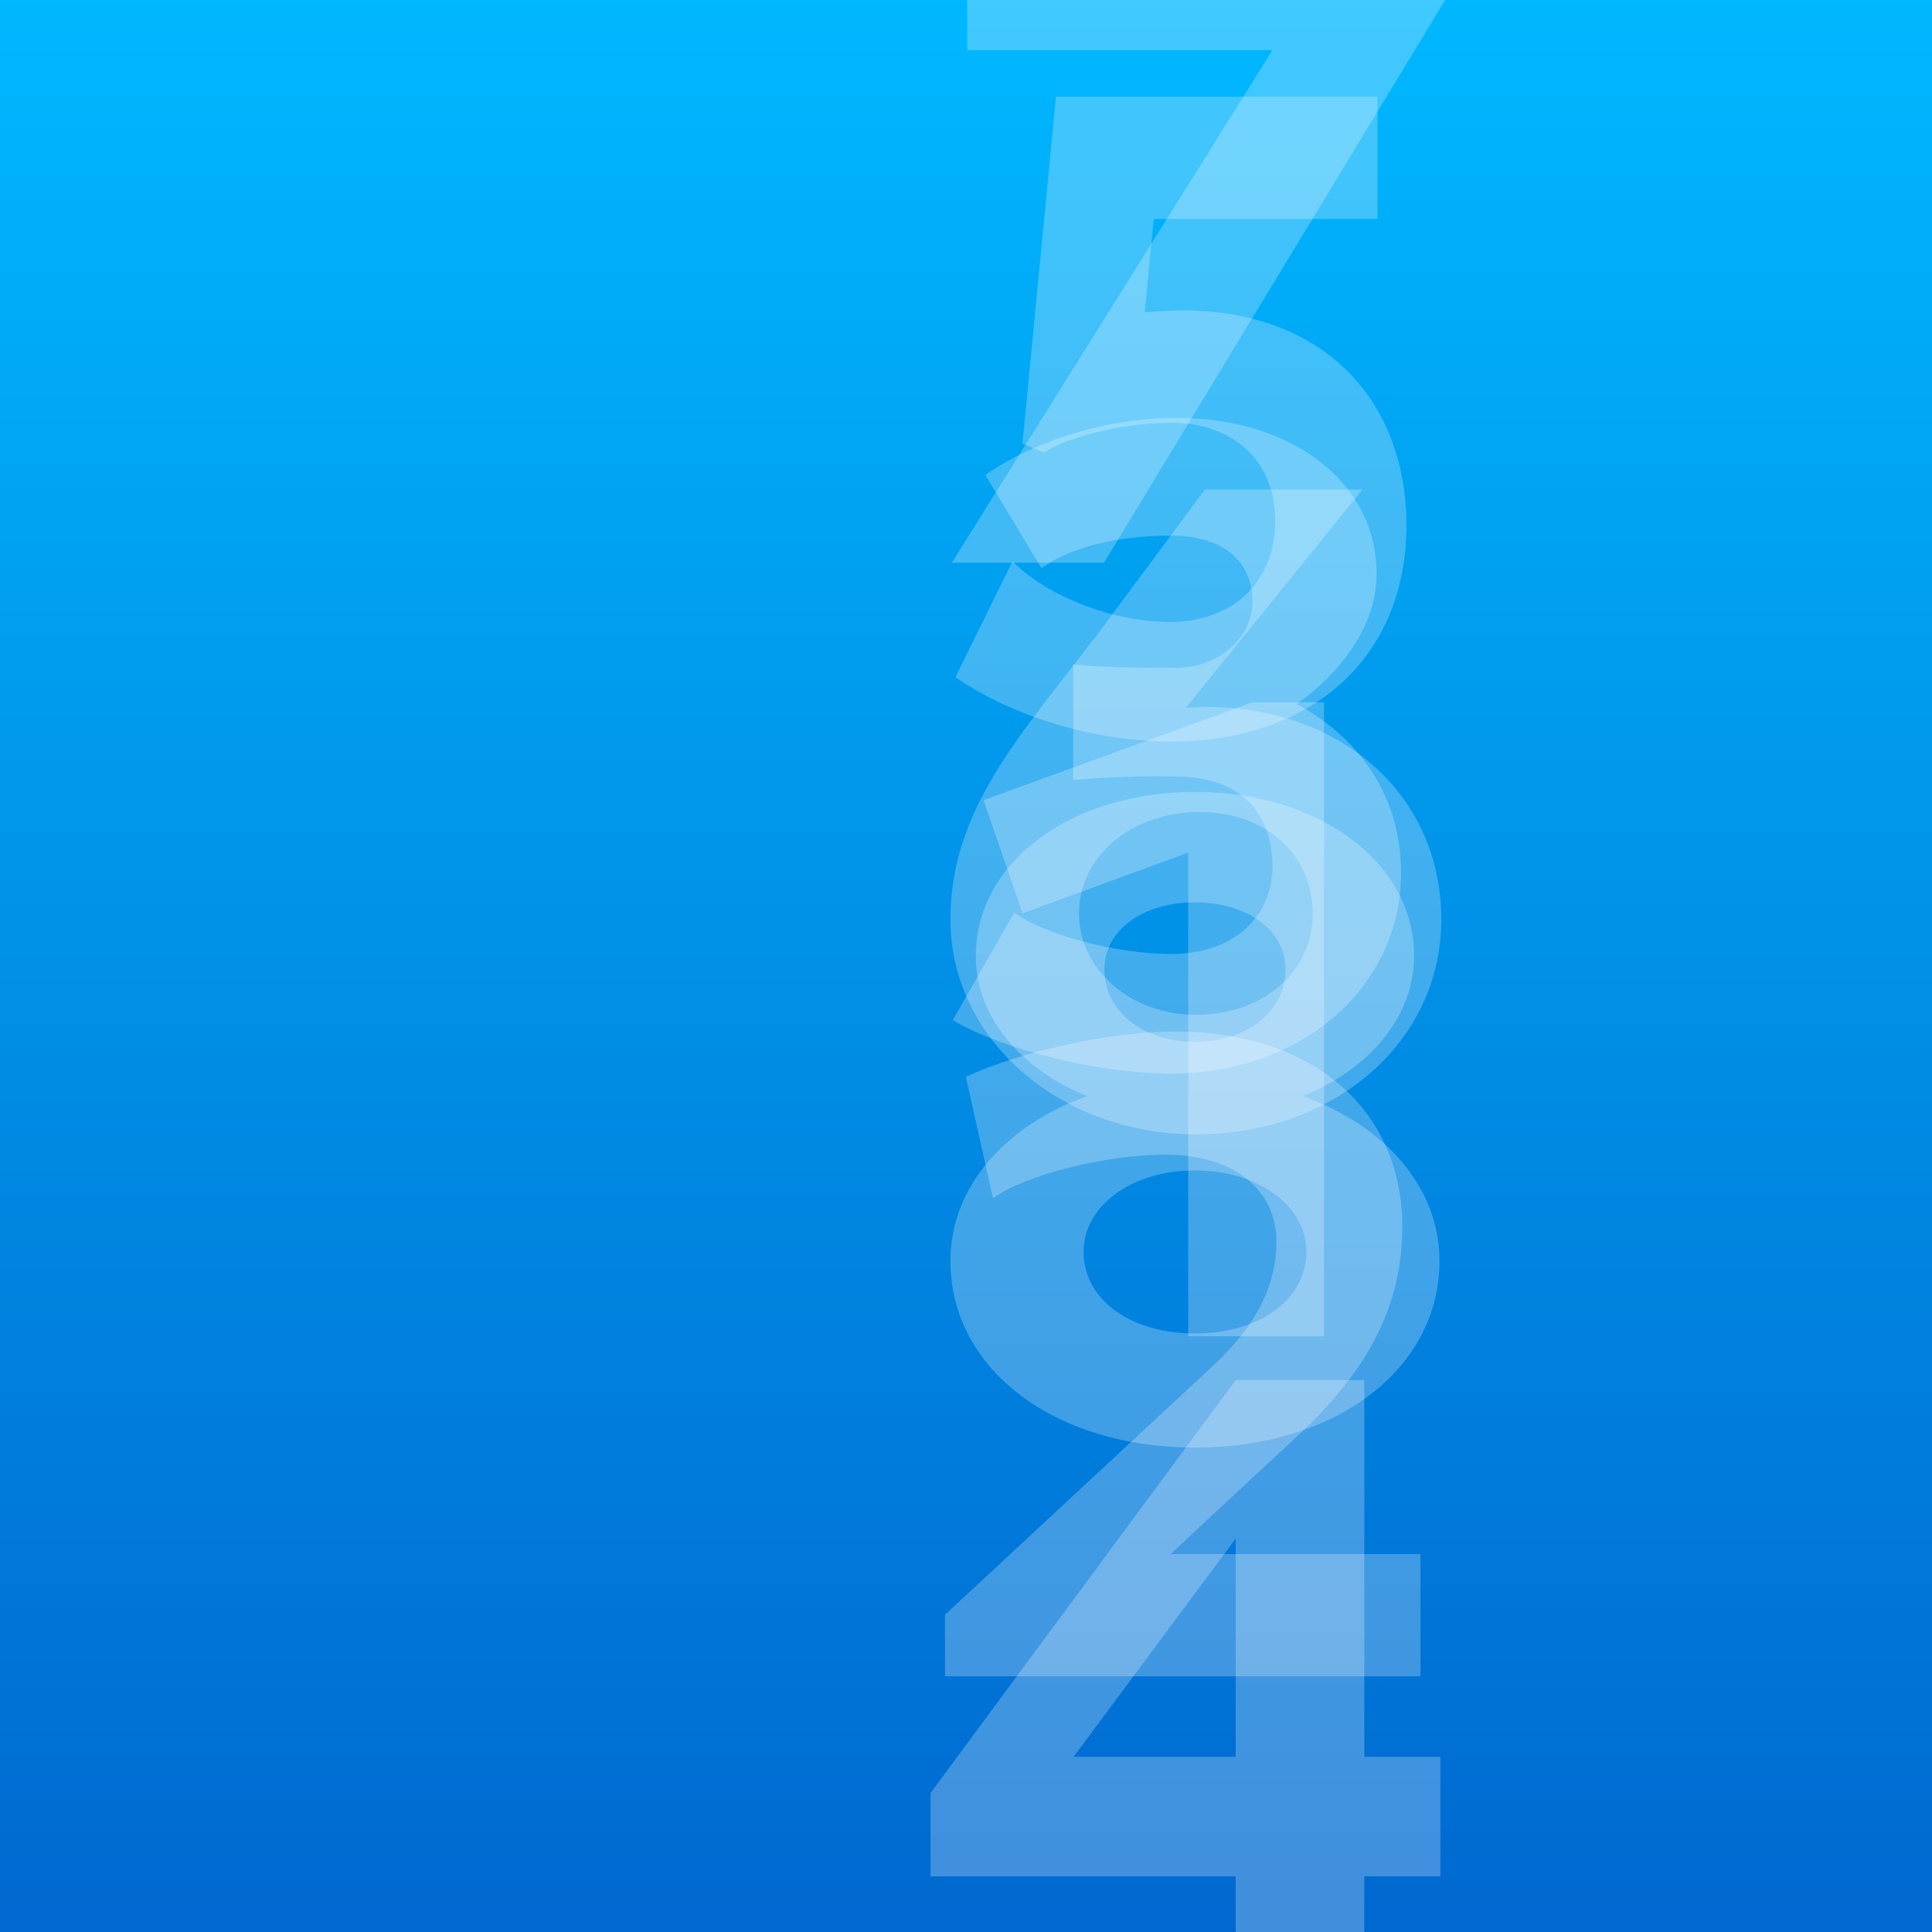
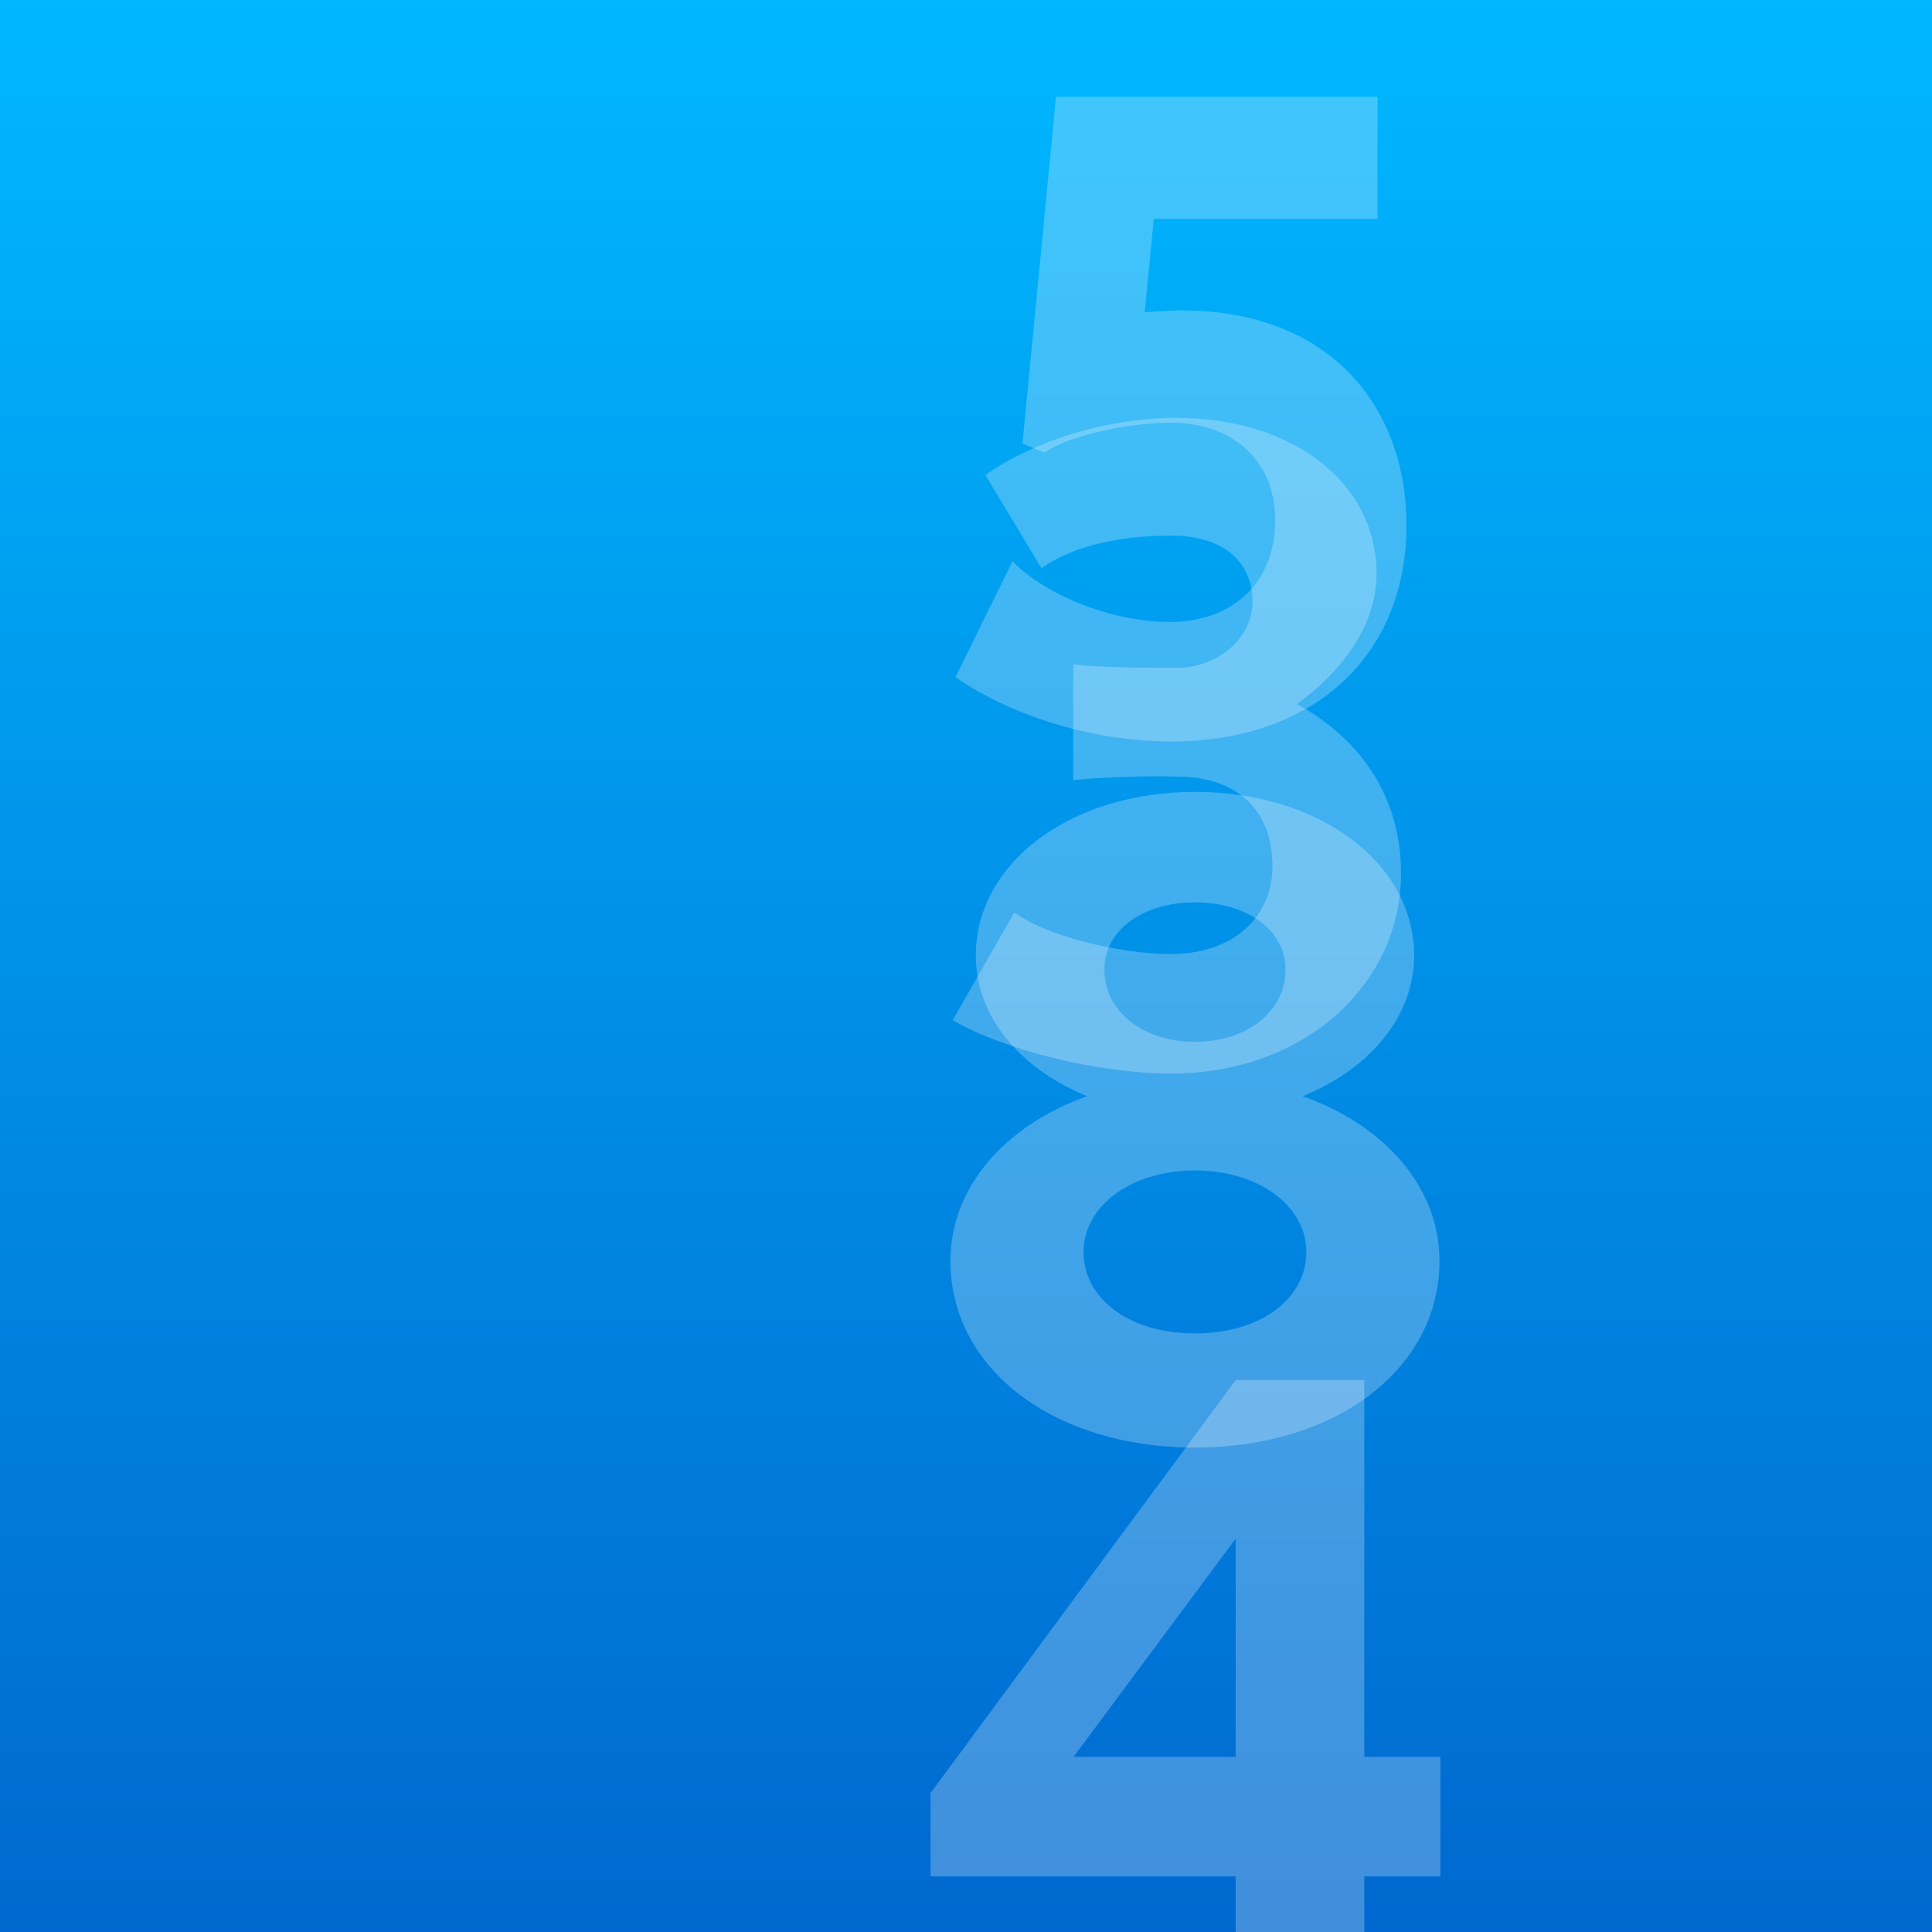
<svg xmlns="http://www.w3.org/2000/svg" viewBox="0 0 1024 1024" fill-rule="evenodd" clip-rule="evenodd" stroke-linejoin="round" stroke-miterlimit="2">
  <rect x="0" y="0" width="1024" height="1024" fill="#333333" stroke="none" />
  <path fill="url(#a)" d="M0 0h1024v1024H0z" />
  <g fill="#fff" fill-opacity=".25" fill-rule="nonzero">
-     <path d="M629.771 708.25h72v-336h-37.92l-142.56 51.84 20.64 60 87.84-32.16v256.32z" />
-     <path d="M500.869 888.474h252v-64.8h-132.48l68.64-63.84c36.96-34.56 54.24-69.12 54.24-109.44 0-61.92-47.04-103.68-120.48-103.68-34.56 0-81.6 10.56-110.88 24l14.4 64.32c16.8-12 58.56-23.04 91.68-23.04 36 0 58.56 18.72 58.56 46.08 0 23.52-11.04 45.12-34.56 66.72l-141.12 131.04v32.64z" />
    <path d="M620.651 569.01c70.56 0 121.92-47.04 121.92-106.08 0-39.36-20.16-70.56-55.2-89.76 26.4-19.2 42.24-43.68 42.24-69.12 0-48-44.16-82.56-106.08-82.56-36 0-74.4 11.52-101.28 30.24l29.76 49.44c13.92-10.08 37.44-17.28 68.64-17.28 27.36 0 43.2 13.44 43.2 35.04 0 19.2-18.24 35.04-40.32 35.04-27.84 0-42.72-.48-54.72-1.92v61.44c13.44-1.44 38.4-2.4 54.72-1.92 32.16 0 50.88 17.76 50.88 47.52 0 26.88-20.64 46.56-53.76 46.56-28.32 0-67.2-10.08-83.04-22.08l-32.64 57.12c26.88 15.84 77.28 28.32 115.68 28.32zM654.949 1024h68.16v-29.486h40.32v-63.36h-40.32v-199.68h-68.16l-161.76 218.88v44.16h161.76V1024zm-85.92-92.846l85.92-115.68v115.68h-85.92z" />
    <path d="M620.651 393.01c75.36 0 124.8-45.12 124.8-114.72 0-62.88-40.8-113.76-119.04-113.76-6.24 0-12.96.48-19.68.96l4.8-49.44h118.56v-64.8h-170.4l-17.76 183.84 11.52 4.8c15.36-10.08 46.56-15.84 67.2-15.84 30.72 0 55.2 18.24 55.2 51.84 0 32.64-22.08 53.76-56.16 53.76-29.28 0-64.8-13.44-83.04-32.16l-30.24 61.44c30.72 21.12 73.92 34.08 114.24 34.08z" />
-     <path d="M503.749 487.474c0 63.36 58.08 113.76 130.08 113.76 73.92 0 130.08-49.44 130.08-113.76 0-65.76-52.32-112.8-125.28-112.8l-10.08.48 93.6-115.68h-83.52l-56.64 76.32c-42.72 55.68-78.24 94.08-78.24 151.68zm68.16-3.36c0-30.24 27.84-53.76 63.84-53.76 35.04 0 60 22.56 60 53.76s-26.4 53.76-61.92 53.76c-34.56 0-61.92-24-61.92-53.76zM765.974 0H512.651v26.57h161.76l-169.92 271.68h80.64L765.974 0z" />
-     <path d="M633.349 767.234c74.88 0 129.6-41.76 129.6-98.88 0-39.36-29.28-72-72.48-87.36 35.52-14.4 59.04-42.24 59.04-74.4 0-49.44-50.4-86.88-116.16-86.88-65.76 0-116.16 37.44-116.16 86.88 0 32.16 23.52 60 59.04 74.4-43.2 15.36-72.48 48-72.48 87.36 0 57.12 54.72 98.88 129.6 98.88zm-59.04-103.68c0-24.48 25.44-43.2 59.04-43.2 33.6 0 59.04 18.72 59.04 43.2 0 24.96-24.48 43.2-59.04 43.2s-59.04-18.24-59.04-43.2zm11.04-149.76c0-20.64 20.16-35.52 48-35.52s48 14.88 48 35.52c0 22.08-20.16 38.4-48 38.4s-48-16.32-48-38.4z" />
+     <path d="M633.349 767.234c74.88 0 129.6-41.76 129.6-98.88 0-39.36-29.28-72-72.48-87.36 35.52-14.4 59.04-42.24 59.04-74.4 0-49.44-50.4-86.88-116.16-86.88-65.76 0-116.16 37.44-116.16 86.88 0 32.16 23.52 60 59.04 74.4-43.2 15.36-72.48 48-72.48 87.36 0 57.12 54.72 98.88 129.6 98.88zm-59.04-103.68c0-24.48 25.44-43.2 59.04-43.2 33.6 0 59.04 18.72 59.04 43.2 0 24.96-24.48 43.2-59.04 43.2s-59.04-18.24-59.04-43.2m11.04-149.76c0-20.64 20.16-35.52 48-35.52s48 14.88 48 35.52c0 22.08-20.16 38.4-48 38.4s-48-16.32-48-38.4z" />
  </g>
  <defs>
    <linearGradient id="a" x2="1" gradientUnits="userSpaceOnUse" gradientTransform="matrix(0 -1024 1024 0 443.805 1024)">
      <stop offset="0" stop-color="#0068d0" />
      <stop offset="1" stop-color="#00b8ff" />
    </linearGradient>
  </defs>
</svg>